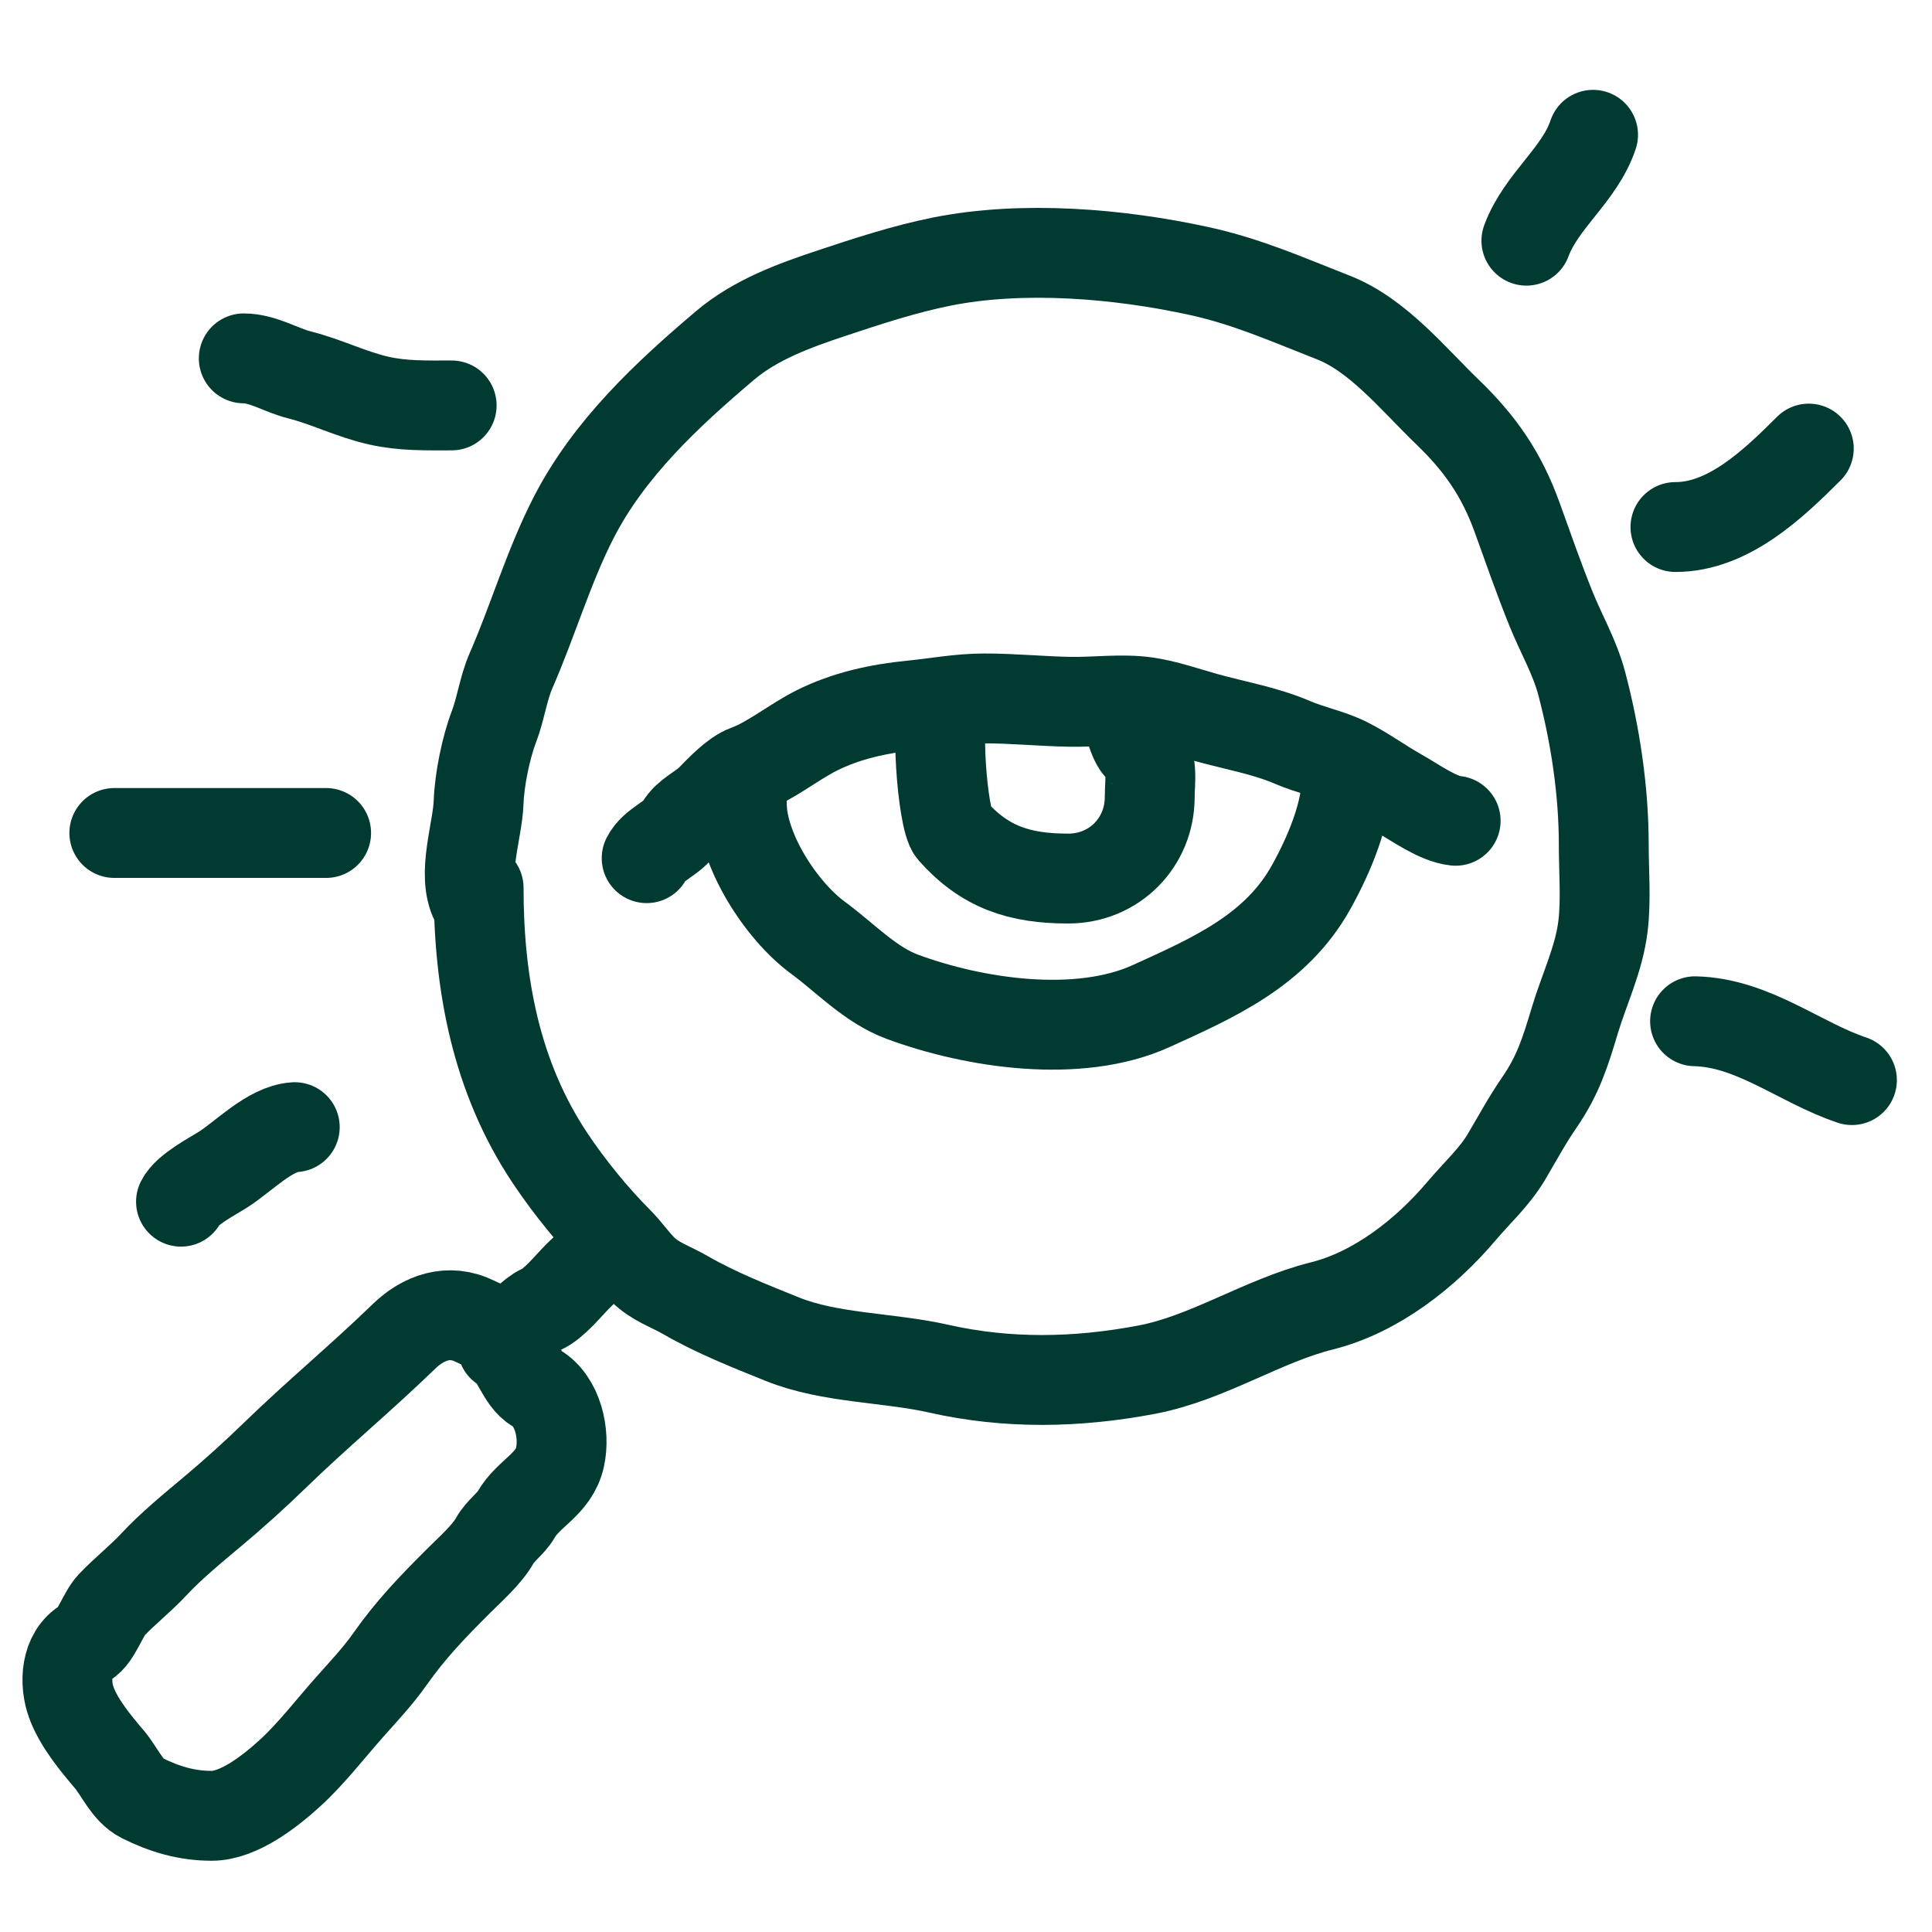
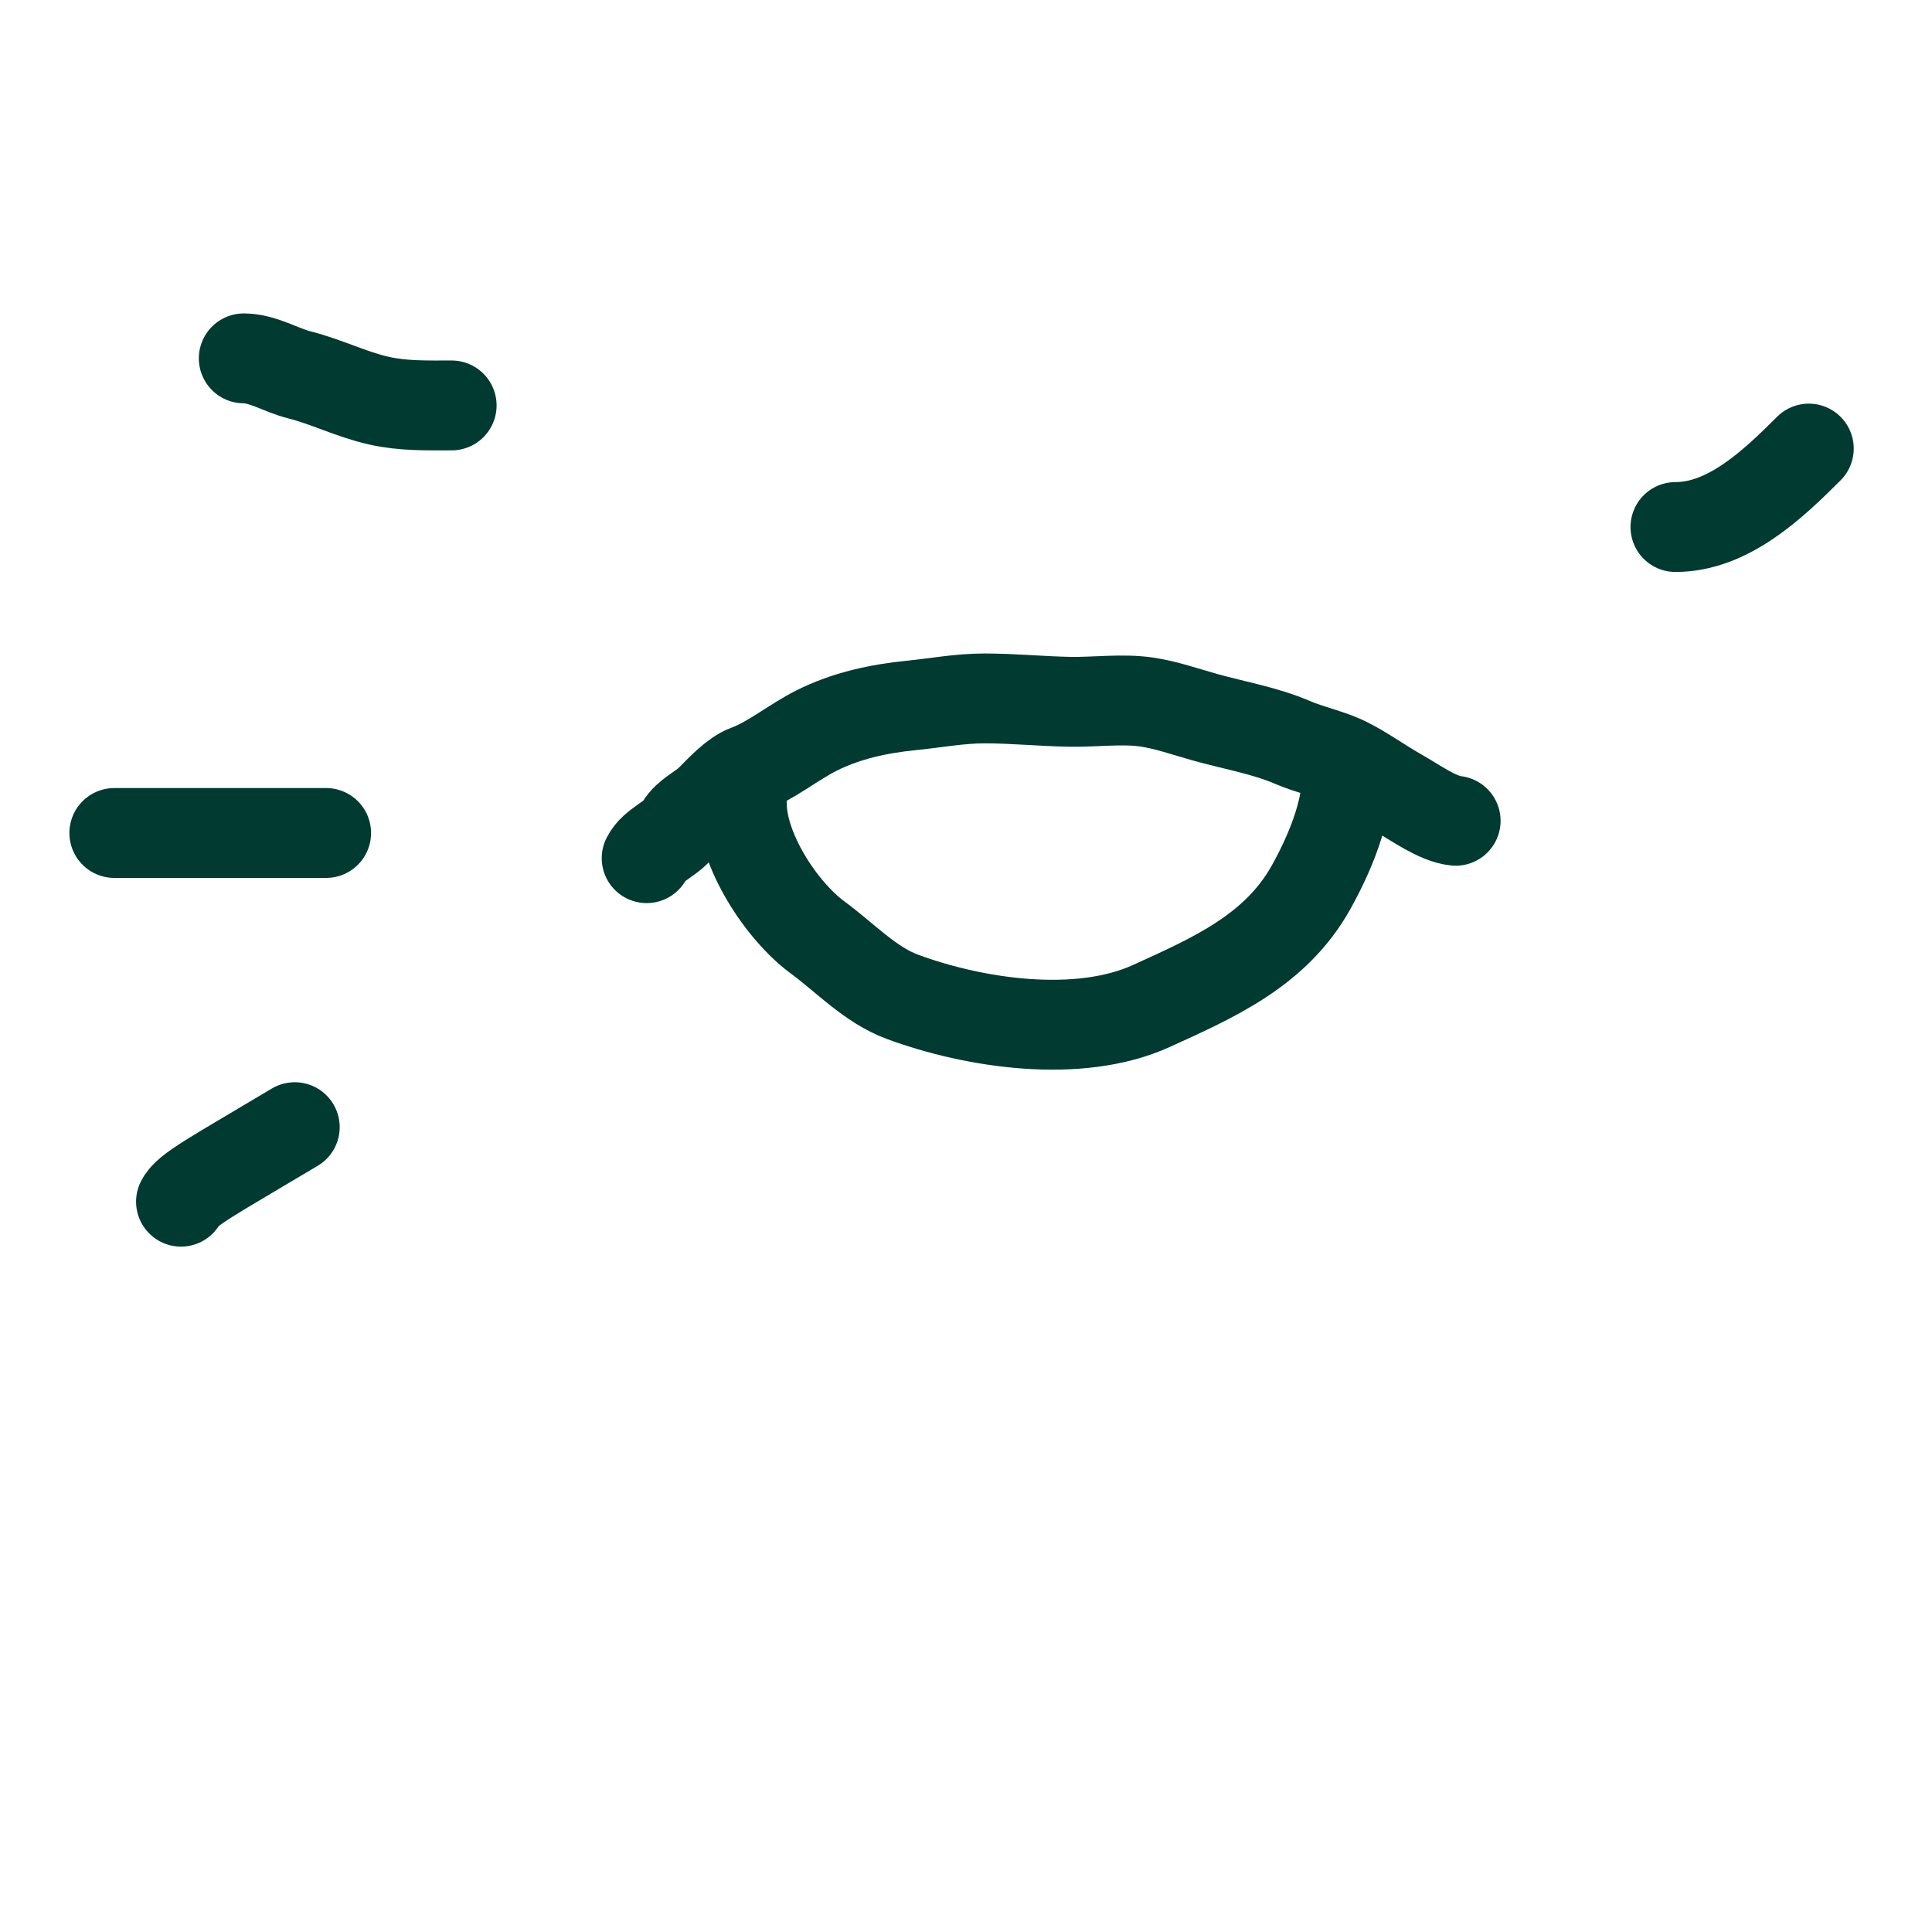
<svg xmlns="http://www.w3.org/2000/svg" width="86" height="86" viewBox="0 0 86 86" fill="none">
-   <path d="M21.305 39.52C21.305 43.786 22.075 47.938 24.483 51.549C25.33 52.82 26.43 54.177 27.509 55.256C27.9 55.647 28.208 56.106 28.602 56.5C29.158 57.056 29.83 57.256 30.502 57.644C31.866 58.432 33.364 59.023 34.822 59.611C36.954 60.47 39.538 60.417 41.774 60.922C44.862 61.619 47.944 61.555 51.029 60.972C53.757 60.458 56.188 58.794 58.839 58.131C61.276 57.522 63.477 55.775 65.068 53.895C65.736 53.105 66.53 52.388 67.06 51.49C67.535 50.687 67.984 49.855 68.514 49.086C69.36 47.86 69.675 46.838 70.103 45.413C70.522 44.018 71.181 42.684 71.356 41.218C71.496 40.038 71.389 38.793 71.389 37.603C71.389 35.214 71.016 32.721 70.406 30.416C70.096 29.247 69.504 28.245 69.052 27.129C68.502 25.77 68.028 24.404 67.531 23.027C66.837 21.106 65.886 19.74 64.429 18.337C62.917 16.881 61.343 14.913 59.352 14.133C57.314 13.336 55.523 12.534 53.383 12.066C49.8 11.282 45.526 10.924 41.917 11.645C40.29 11.971 38.617 12.516 37.042 13.041C35.357 13.602 33.64 14.223 32.275 15.377C29.694 17.562 27.116 19.967 25.542 23.027C24.425 25.199 23.729 27.609 22.751 29.845C22.401 30.644 22.291 31.556 21.986 32.349C21.63 33.276 21.341 34.706 21.305 35.704C21.26 36.988 20.546 38.909 21.154 40.125" stroke="#003A30" stroke-width="4" stroke-linecap="round" />
-   <path d="M27.358 55.559C27 55.603 26.021 56.508 25.727 56.803C25.29 57.24 24.668 58.032 24.105 58.282C23.678 58.472 23.185 59.042 22.852 59.375C22.698 59.529 21.442 58.964 21.154 58.82C19.98 58.233 18.845 58.65 17.977 59.493C16.113 61.302 14.096 62.972 12.227 64.789C11.345 65.646 10.407 66.492 9.47 67.277C8.626 67.983 7.602 68.826 6.855 69.631C6.262 70.27 5.566 70.811 4.964 71.446C4.583 71.848 4.278 72.849 3.821 73.111C2.912 73.63 2.855 74.92 3.182 75.801C3.519 76.711 4.263 77.602 4.88 78.331C5.327 78.86 5.667 79.708 6.326 80.037C7.322 80.536 8.31 80.828 9.427 80.828C10.649 80.828 12.065 79.697 12.908 78.928C13.869 78.05 14.702 76.956 15.564 75.986C16.192 75.279 16.826 74.609 17.371 73.834C18.299 72.515 19.265 71.519 20.398 70.387C20.907 69.878 21.68 69.198 22.028 68.572C22.271 68.135 22.745 67.822 22.97 67.428C23.525 66.456 24.658 66.081 24.928 64.864C25.158 63.832 24.837 62.361 23.878 61.796C23.166 61.377 23.006 60.268 22.364 59.947" stroke="#003A30" stroke-width="4" stroke-linecap="round" />
  <path d="M33.021 35.779C33.021 37.825 34.762 40.533 36.417 41.747C37.618 42.628 38.734 43.84 40.166 44.37C43.371 45.557 48.013 46.252 51.246 44.782C54.012 43.525 56.799 42.307 58.366 39.486C59.163 38.051 59.955 36.195 59.955 34.569" stroke="#003A30" stroke-width="4" stroke-linecap="round" />
  <path d="M64.796 36.536C63.997 36.456 62.987 35.715 62.291 35.325C61.51 34.888 60.747 34.326 59.955 33.93C59.199 33.552 58.358 33.401 57.533 33.047C56.297 32.517 54.95 32.292 53.65 31.929C52.79 31.69 51.905 31.374 51.027 31.248C49.941 31.093 48.742 31.258 47.648 31.24C46.381 31.22 45.111 31.089 43.831 31.089C42.712 31.089 41.678 31.29 40.578 31.4C39.106 31.547 37.676 31.855 36.35 32.518C35.343 33.021 34.29 33.89 33.257 34.266C32.684 34.474 32.048 35.172 31.626 35.594C31.223 35.997 30.582 36.256 30.298 36.754C29.972 37.324 29.102 37.565 28.785 38.2" stroke="#003A30" stroke-width="4" stroke-linecap="round" />
-   <path d="M42.1 31.543C41.594 31.606 41.941 36.47 42.403 36.99C43.841 38.608 45.389 39.108 47.547 39.108C49.6 39.108 51.178 37.503 51.178 35.477C51.178 34.812 51.358 33.805 50.8 33.358C50.324 32.977 50.35 31.961 49.817 31.694" stroke="#003A30" stroke-width="4" stroke-linecap="round" />
-   <path d="M67.945 10.714C68.603 8.937 70.319 7.782 70.913 6" stroke="#003A30" stroke-width="4" stroke-linecap="round" />
  <path d="M74.58 23.46C76.924 23.46 78.913 21.571 80.516 19.968" stroke="#003A30" stroke-width="4" stroke-linecap="round" />
-   <path d="M75.453 45.46C78.042 45.52 80.12 47.307 82.436 48.079" stroke="#003A30" stroke-width="4" stroke-linecap="round" />
  <path d="M20.105 18.047C19.001 18.047 17.948 18.078 16.865 17.834C15.627 17.555 14.529 16.988 13.334 16.689C12.514 16.484 11.7 15.952 10.851 15.952" stroke="#003A30" stroke-width="4" stroke-linecap="round" />
  <path d="M5.089 37.079H14.517" stroke="#003A30" stroke-width="4" stroke-linecap="round" />
-   <path d="M13.121 50.174C12.021 50.239 10.842 51.481 9.939 52.056C9.418 52.387 8.331 52.944 8.057 53.491" stroke="#003A30" stroke-width="4" stroke-linecap="round" />
+   <path d="M13.121 50.174C9.418 52.387 8.331 52.944 8.057 53.491" stroke="#003A30" stroke-width="4" stroke-linecap="round" />
</svg>